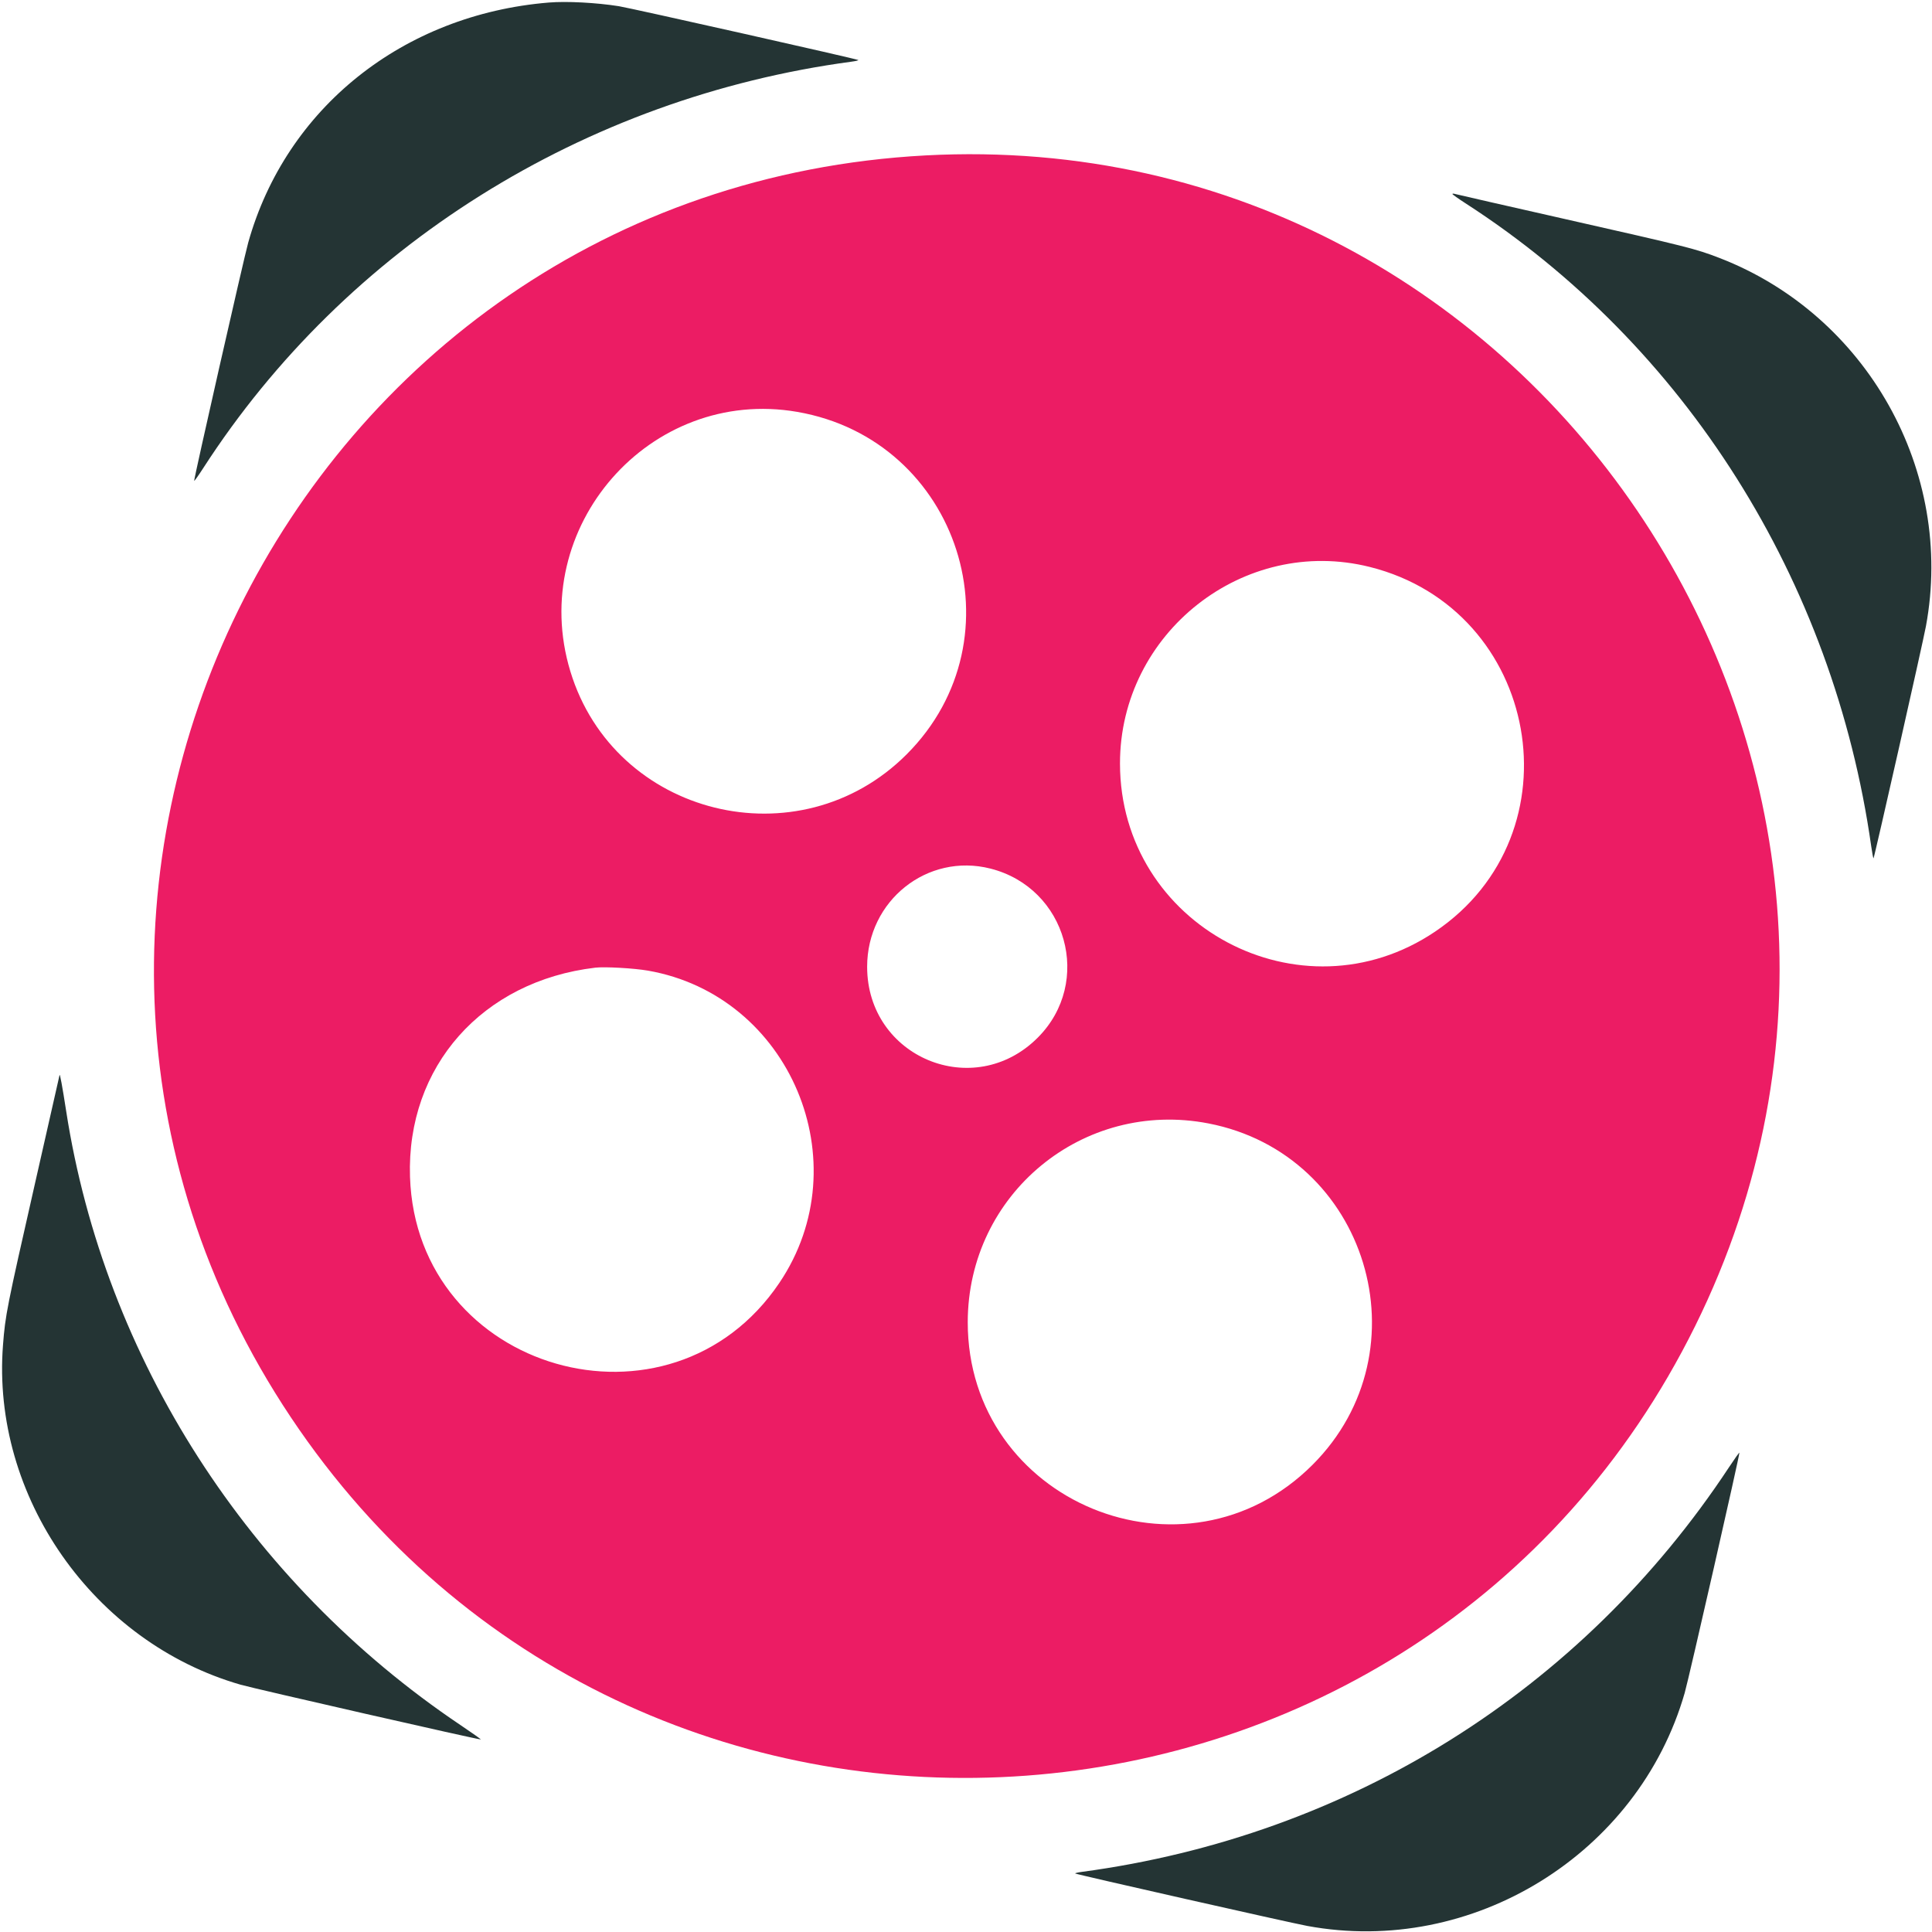
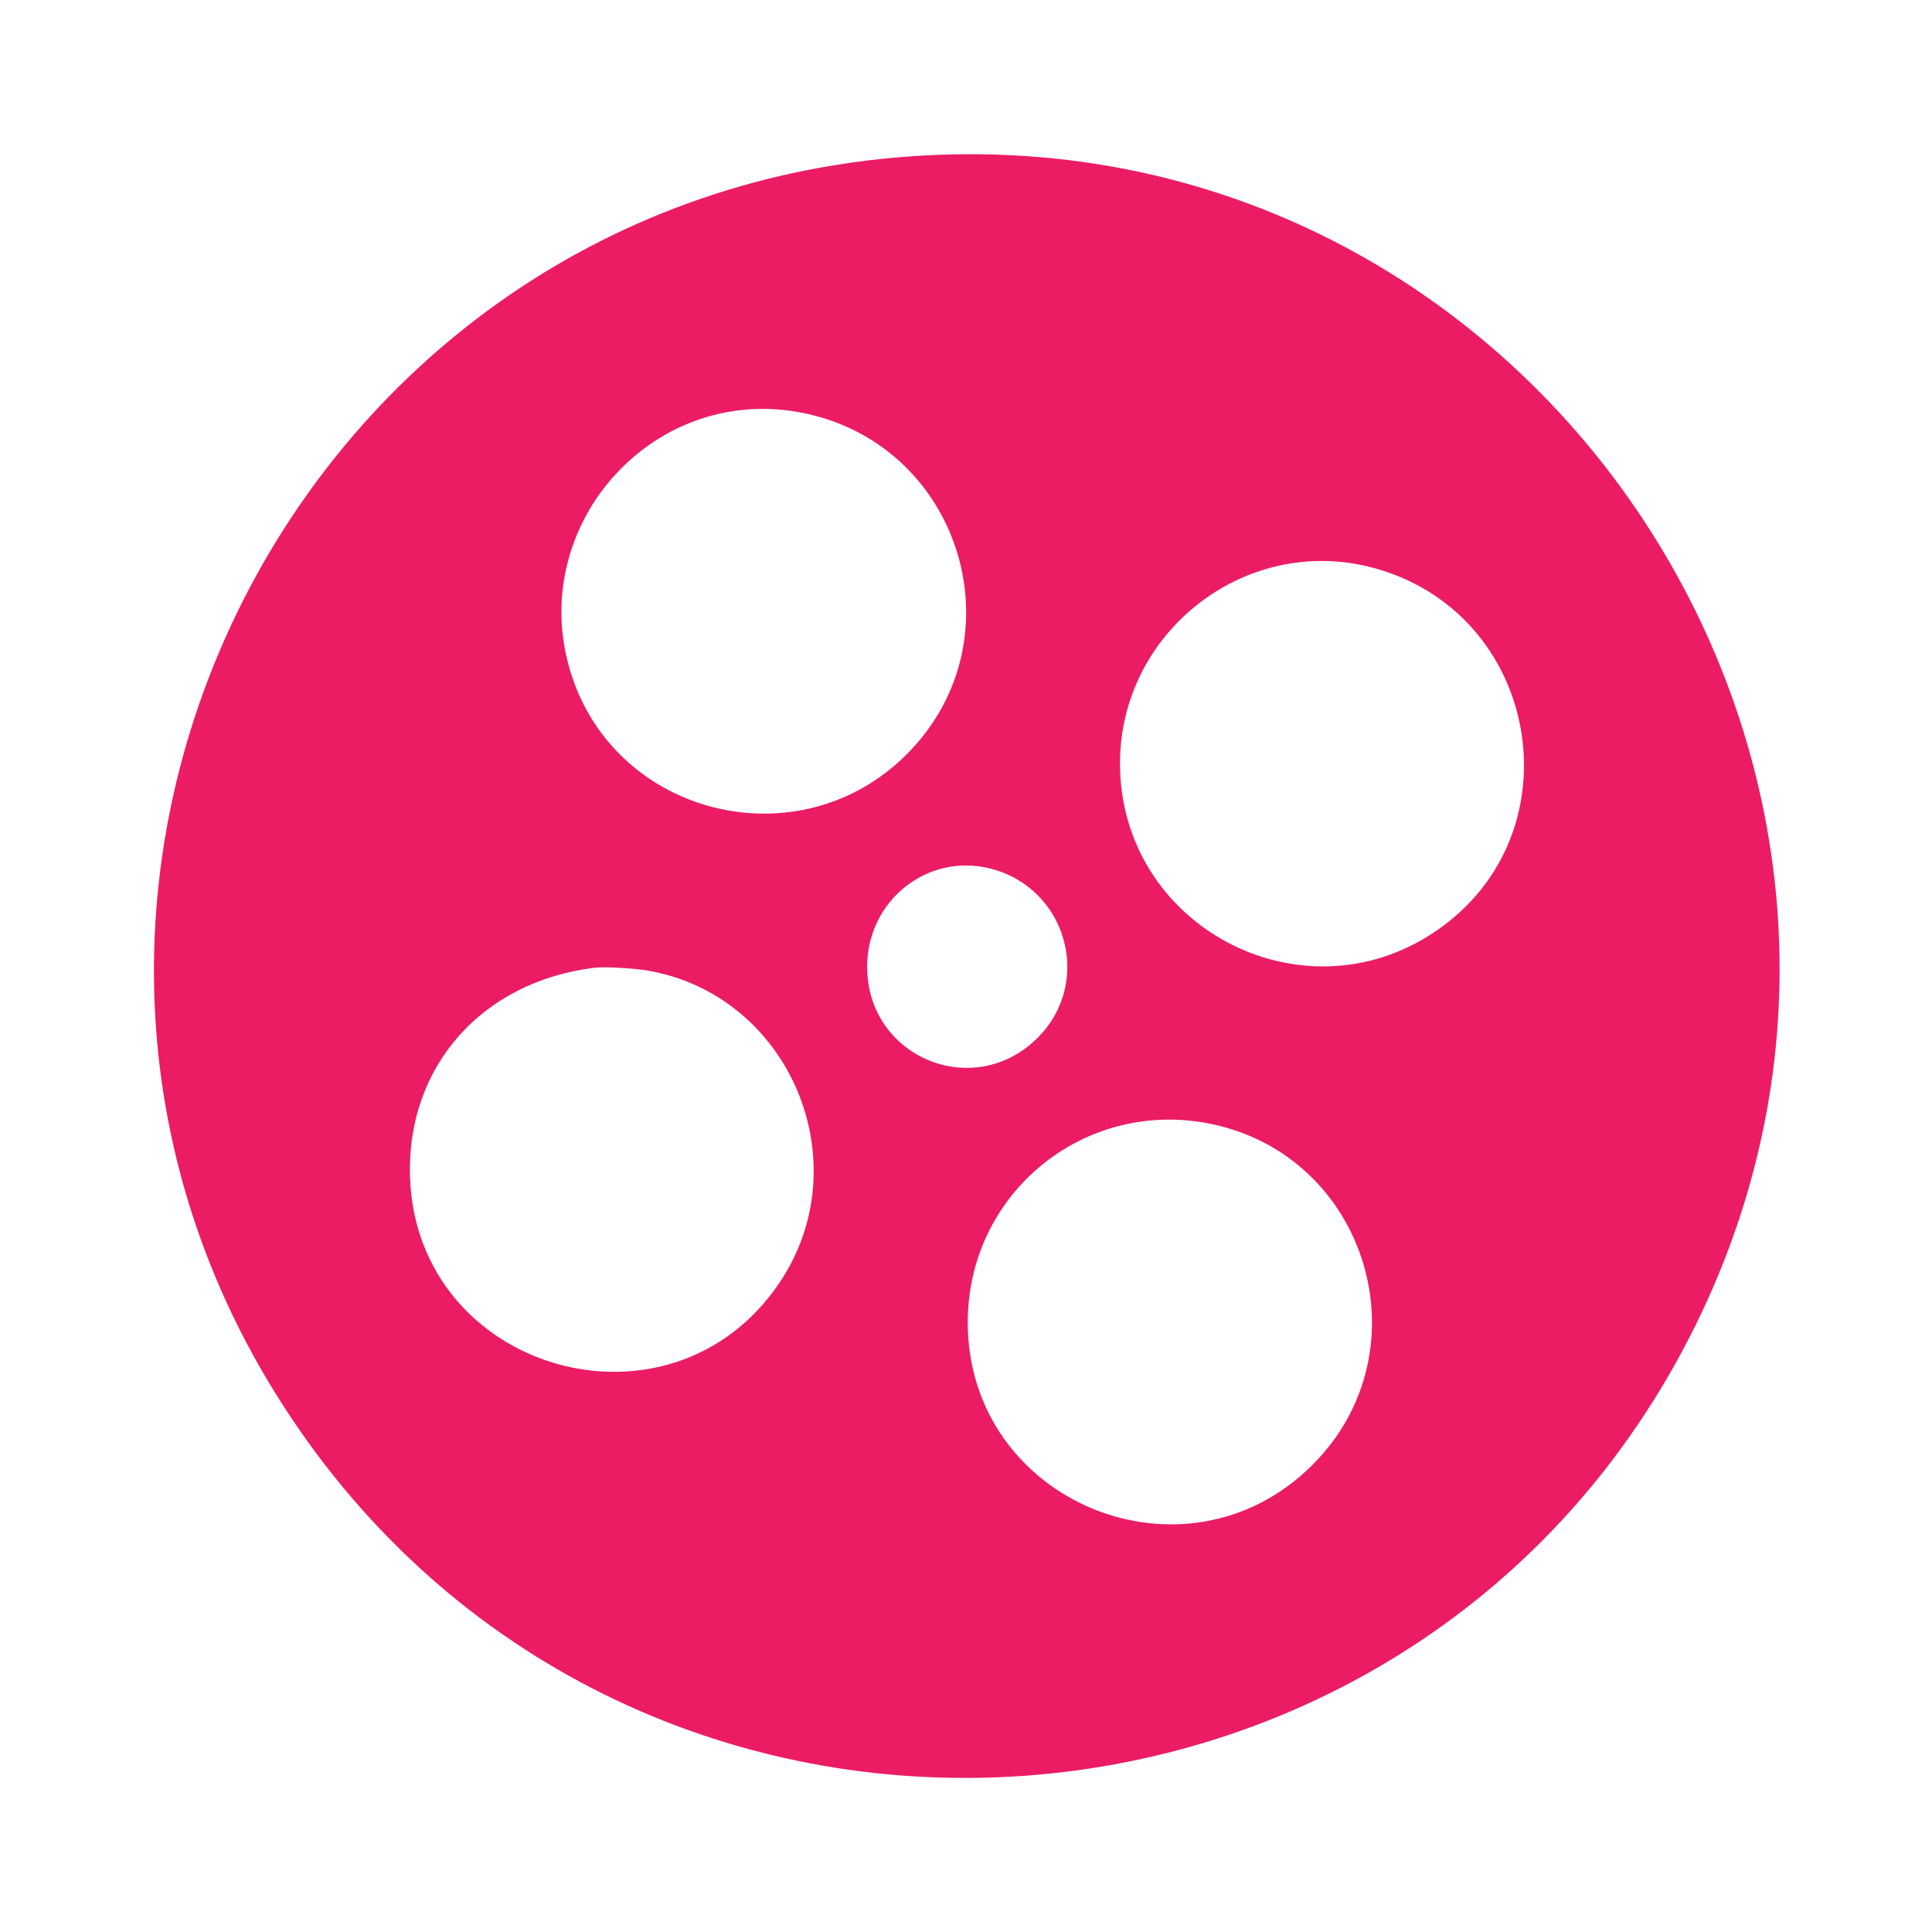
<svg xmlns="http://www.w3.org/2000/svg" id="svg" version="1.1" width="100" height="100" viewBox="0, 0, 400,400">
  <g id="svgg">
    <path id="path0" d="M191.647 32.175 C 60.164 39.193,-12.945 187.878,61.939 295.966 C 134.711 401.005,294.283 389.178,350.964 274.544 C 407.630 159.940,319.171 25.367,191.647 32.175 M165.049 85.274 C 198.657 91.074,211.772 132.121,187.707 156.186 C 165.428 178.465,127.192 169.014,118.080 138.976 C 109.045 109.192,134.566 80.013,165.049 85.274 M283.624 117.386 C 318.856 126.231,327.154 172.617,297.129 192.877 C 269.357 211.618,231.895 191.637,231.882 158.077 C 231.871 131.016,257.532 110.836,283.624 117.386 M205.056 179.830 C 220.885 183.840,226.340 203.351,214.845 214.845 C 201.604 228.087,179.532 218.906,179.532 200.158 C 179.532 186.458,192.006 176.524,205.056 179.830 M134.149 200.959 C 163.596 206.094,178.162 240.705,161.357 265.608 C 138.757 299.099,86.198 284.011,84.888 243.656 C 84.147 220.821,99.825 203.118,123.247 200.346 C 125.200 200.114,131.261 200.456,134.149 200.959 M250.215 232.597 C 283.080 238.968,295.451 279.569,271.750 303.270 C 245.417 329.603,200.346 310.971,200.361 273.759 C 200.372 247.226,224.198 227.554,250.215 232.597 " stroke="none" fill="#ec1c64" fill-rule="evenodd" />
-     <path id="path1" d="M113.633 0.525 C 83.430 3.010,59.193 22.372,51.384 50.253 C 50.491 53.440,40.064 99.412,40.201 99.558 C 40.257 99.618,41.091 98.447,42.053 96.955 C 71.641 51.090,120.887 20.209,176.309 12.766 C 177.149 12.653,177.777 12.503,177.706 12.431 C 177.497 12.222,130.562 1.668,128.132 1.283 C 123.456 0.543,117.316 0.222,113.633 0.525 M300.709 40.166 C 300.709 40.263,301.916 41.122,303.391 42.073 C 348.900 71.431,379.590 120.054,387.413 175.192 C 387.617 176.630,387.833 177.757,387.894 177.696 C 388.076 177.514,398.101 133.124,398.745 129.647 C 404.690 97.576,386.545 65.216,355.999 53.410 C 351.093 51.514,349.408 51.089,324.192 45.390 C 311.883 42.608,301.564 40.255,301.261 40.160 C 300.957 40.066,300.709 40.069,300.709 40.166 M12.331 222.578 C 12.310 222.687,10.011 232.829,7.223 245.115 C 1.370 270.903,1.107 272.228,0.621 278.466 C -1.818 309.780,19.341 340.032,49.813 348.798 C 52.749 349.643,99.388 360.272,99.540 360.132 C 99.591 360.085,97.676 358.731,95.285 357.123 C 51.436 327.626,21.642 281.222,13.703 230.056 C 12.913 224.963,12.405 222.193,12.331 222.578 M357.986 303.760 C 327.463 350.039,279.375 380.113,224.006 387.549 C 223.166 387.662,222.538 387.813,222.609 387.884 C 222.804 388.078,266.956 398.058,270.648 398.742 C 304.850 405.078,339.197 383.876,348.798 350.502 C 349.678 347.445,360.269 300.924,360.122 300.765 C 360.070 300.709,359.109 302.057,357.986 303.760 " stroke="none" fill="#243434" fill-rule="evenodd" />
  </g>
</svg>